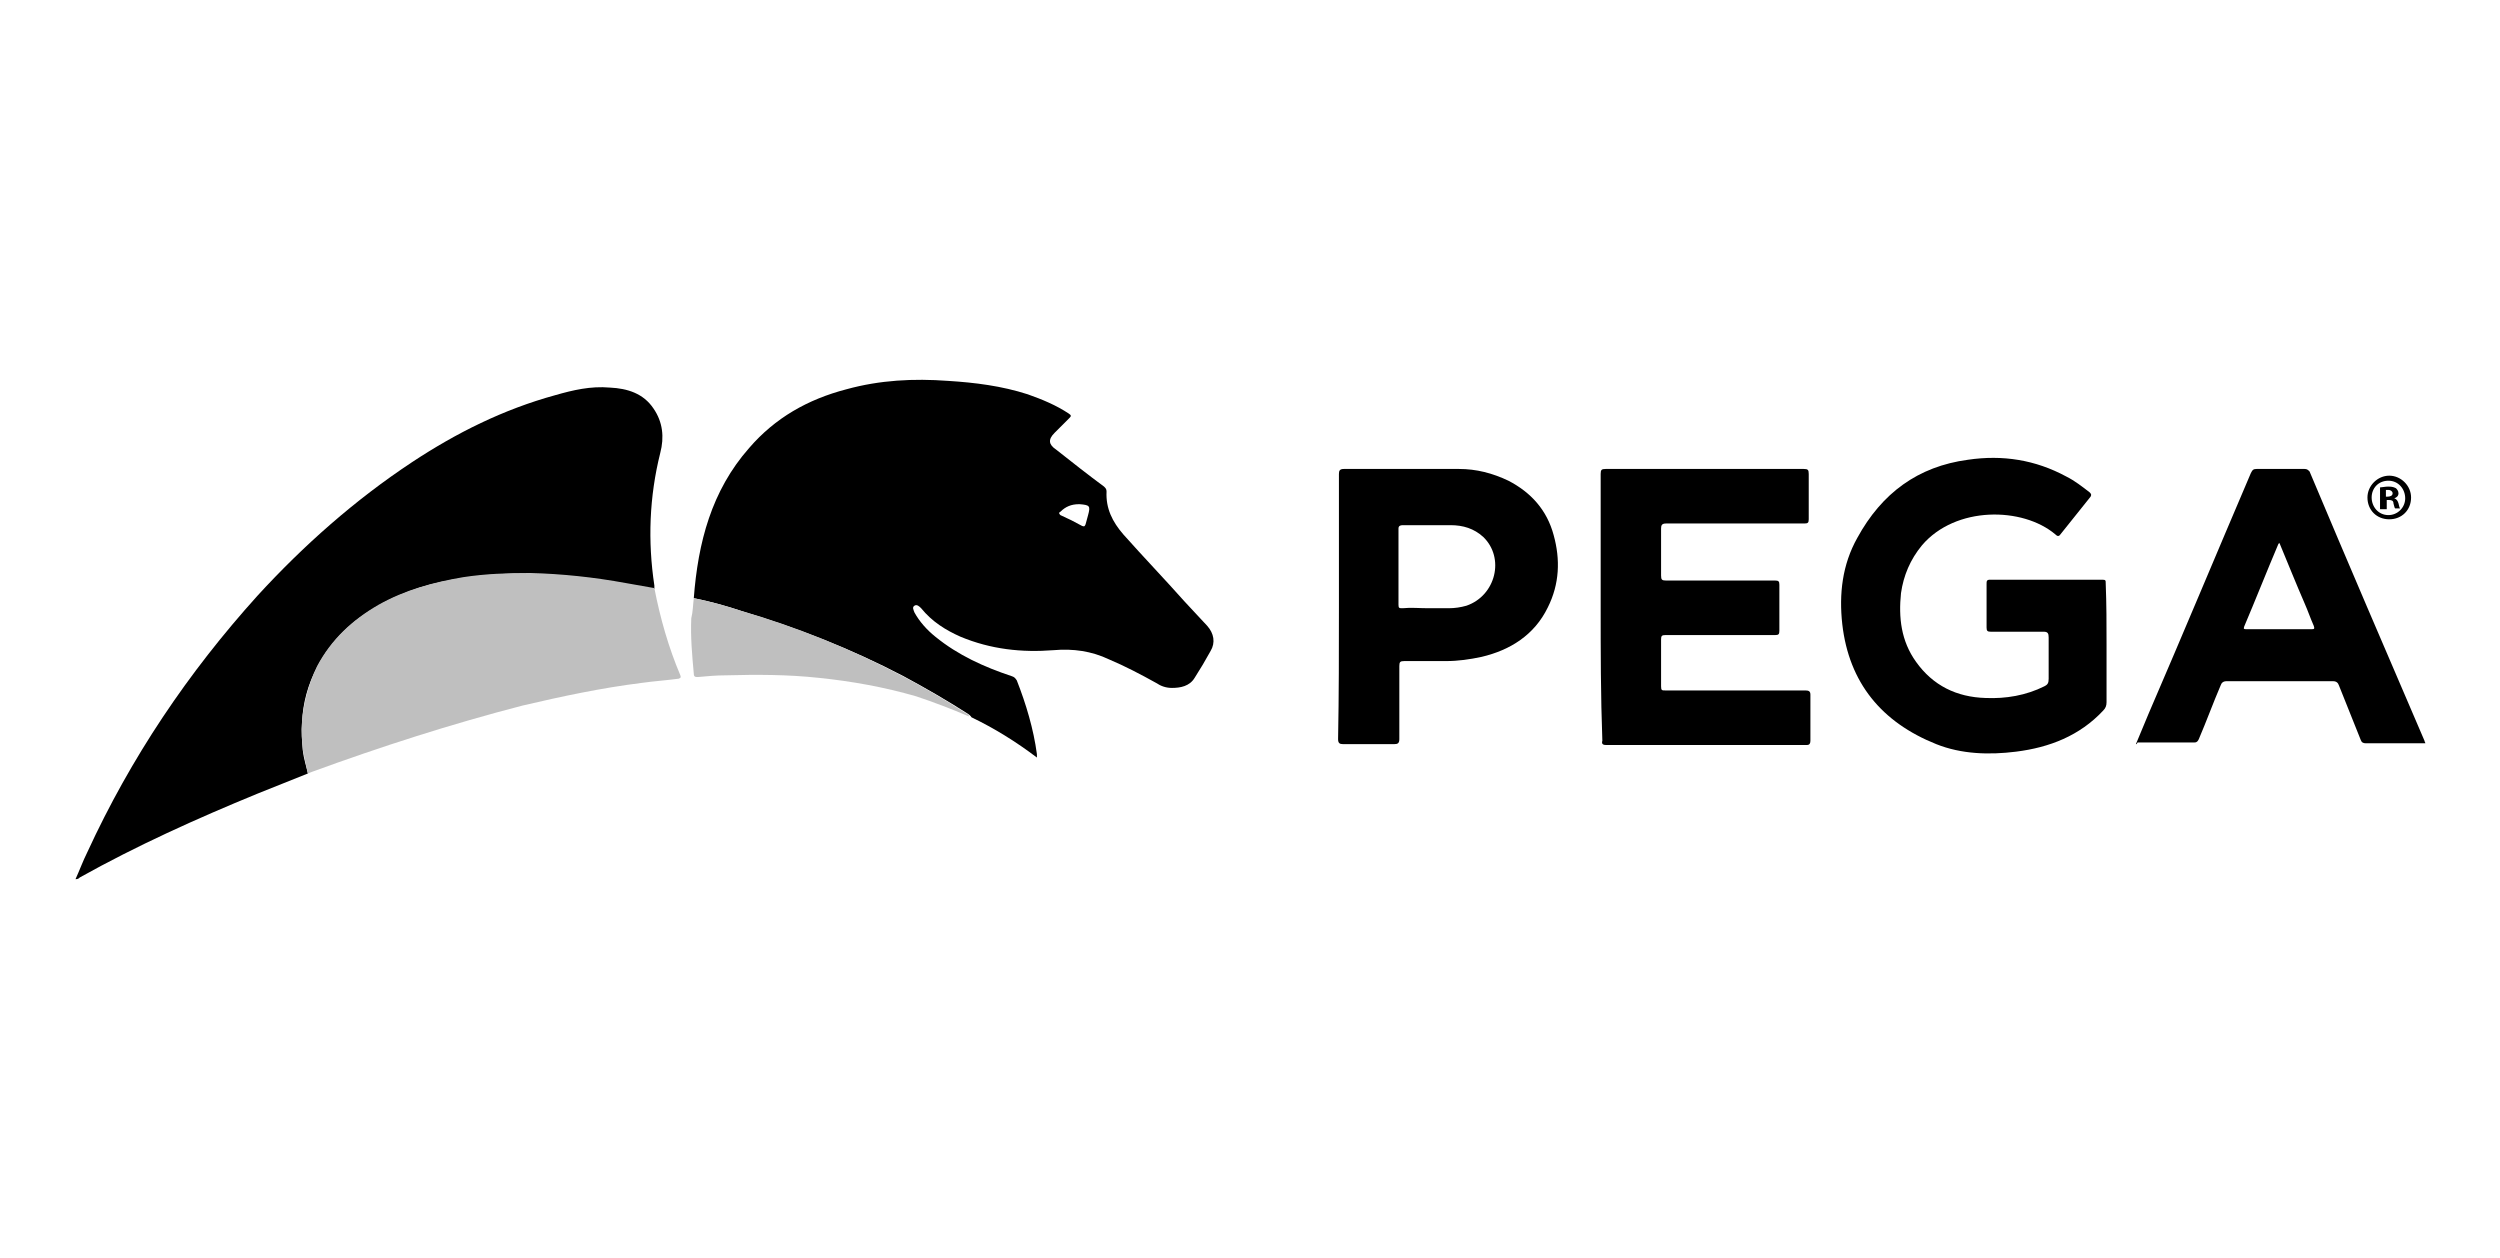
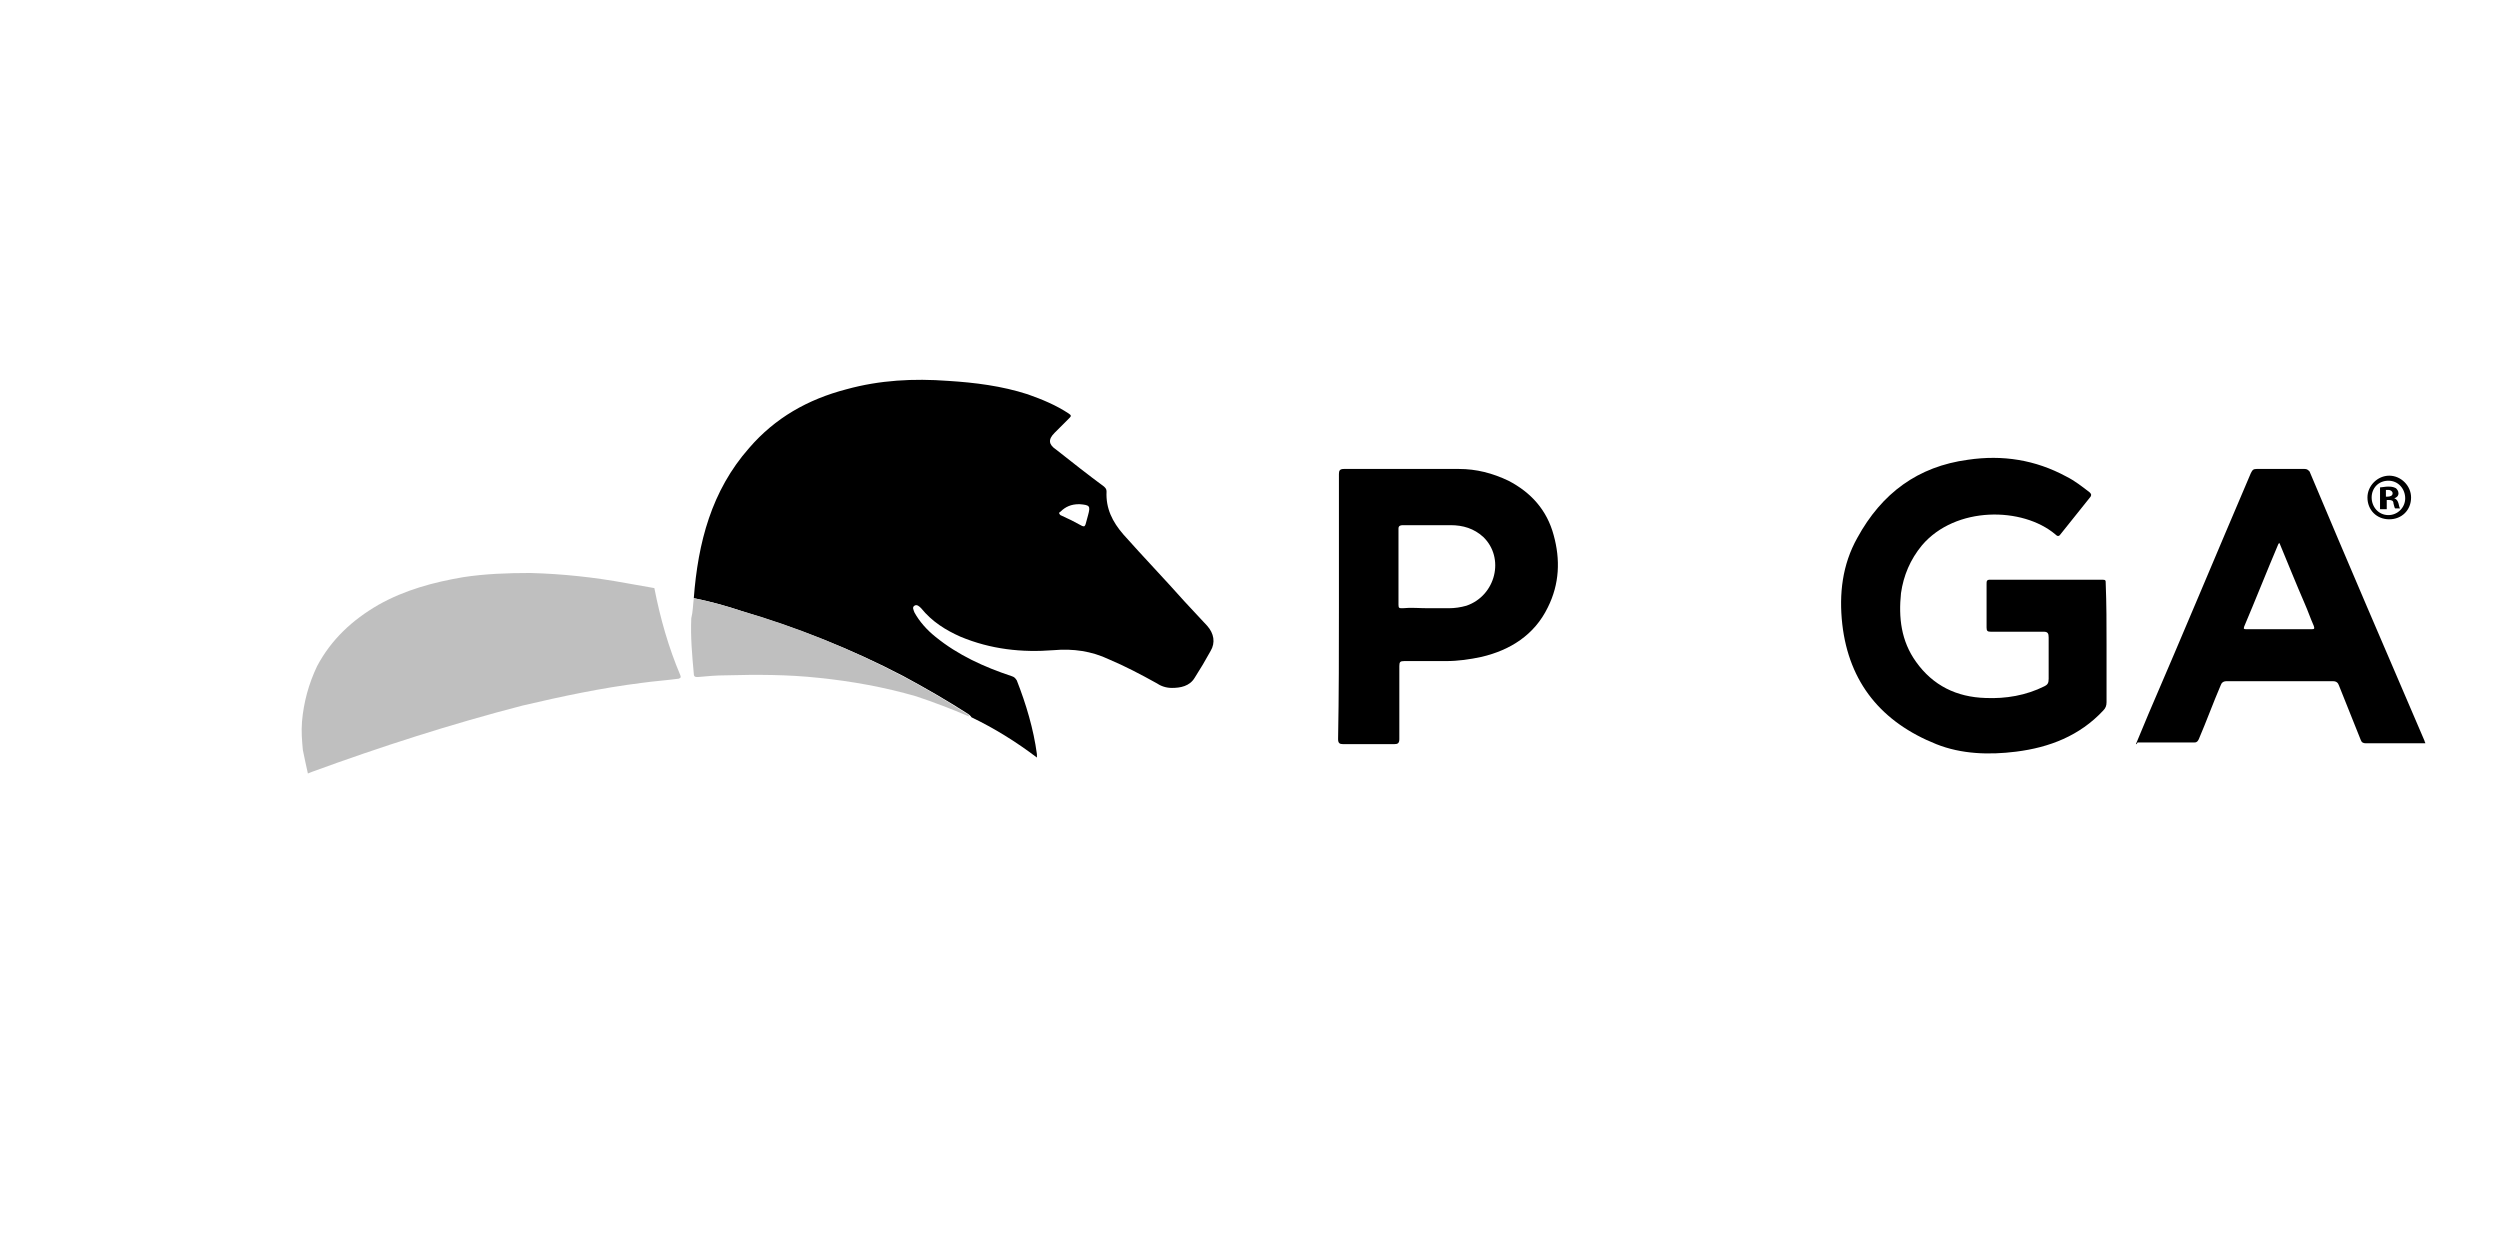
<svg xmlns="http://www.w3.org/2000/svg" version="1.1" id="Layer_1" x="0px" y="0px" viewBox="0 0 298 150" style="enable-background:new 0 0 298 150;" xml:space="preserve">
  <style type="text/css">
	.st0{fill-opacity:0;}
	.st1{fill:#BFBFBF;}
</style>
  <rect y="0" class="st0" width="298" height="150" />
  <g>
    <path d="M82.7,71.3c0.5-6.6,2.1-12.8,6.6-17.9c3.1-3.6,7-5.8,11.6-7c4-1.1,8-1.3,12.1-1c3.2,0.2,6.4,0.6,9.5,1.6   c1.7,0.6,3.4,1.3,4.9,2.3c0.3,0.2,0.3,0.3,0.1,0.5c-0.6,0.6-1.2,1.2-1.8,1.8c-0.8,0.8-0.7,1.4,0.2,2c1.9,1.5,3.8,3,5.7,4.4   c0.2,0.2,0.3,0.3,0.3,0.6c-0.1,2,0.7,3.6,2,5.1c2.4,2.7,4.9,5.3,7.3,8c0.9,1,1.8,1.9,2.7,2.9c0.8,0.9,1,2,0.4,3   c-0.6,1.1-1.2,2.1-1.9,3.2c-0.6,1-1.7,1.2-2.7,1.2c-0.7,0-1.3-0.2-1.9-0.6c-1.8-1-3.7-2-5.6-2.8c-2.1-1-4.3-1.3-6.6-1.1   c-3.8,0.3-7.5-0.1-11.1-1.6c-1.8-0.8-3.4-1.8-4.7-3.4c-0.2-0.2-0.5-0.5-0.8-0.3c-0.3,0.2-0.1,0.5,0,0.8c0.6,1.1,1.5,2.1,2.5,2.9   c2.7,2.2,5.8,3.6,9.1,4.7c0.3,0.1,0.4,0.2,0.6,0.5c1.1,2.8,2,5.8,2.4,8.8c0,0.1,0,0.2,0,0.4c-2.5-1.9-5.1-3.5-7.8-4.8   c-0.1-0.2-0.3-0.3-0.4-0.4c-2.5-1.6-5.1-3.1-7.7-4.5c-6.1-3.2-12.5-5.7-19.1-7.7C86.5,72.2,84.7,71.7,82.7,71.3z M128.6,60.1   c-0.9,0-1.6,0.3-2.2,0.9c-0.2,0.1-0.2,0.2,0,0.4c0.9,0.4,1.7,0.8,2.6,1.3c0.3,0.1,0.3,0,0.4-0.2c0.1-0.4,0.2-0.7,0.3-1.1   c0.3-1.1,0.2-1.2-1-1.3C128.7,60.1,128.6,60.1,128.6,60.1z" />
-     <path d="M36.7,92.2c-2,0.8-4,1.6-6,2.4c-7.3,3-14.4,6.2-21.2,10c-0.1,0.1-0.2,0.2-0.5,0.2c0.5-1.1,0.9-2.2,1.4-3.2   c5.2-11.3,12-21.4,20.3-30.6c5.5-6,11.6-11.4,18.4-15.9c5.3-3.5,10.9-6.3,17.1-8c2.1-0.6,4.2-1.1,6.5-0.9c2.1,0.1,4,0.7,5.2,2.5   c1.1,1.6,1.3,3.4,0.8,5.3c-1.3,5.2-1.5,10.5-0.7,15.8c0,0.1,0,0.3,0,0.4c-1.1-0.2-2.3-0.4-3.4-0.6c-3.8-0.7-7.6-1.1-11.4-1.2   c-2.7-0.1-5.3,0.1-8,0.5c-3.6,0.5-7,1.5-10.1,3.3c-3.1,1.7-5.6,4.1-7.3,7.3c-1.1,2.1-1.7,4.3-1.8,6.6c-0.1,1.1,0,2.3,0.1,3.4   C36.2,90.4,36.5,91.3,36.7,92.2z" />
    <path class="st1" d="M36.7,92.2c-0.2-0.9-0.4-1.8-0.6-2.8C36,88.3,35.9,87.2,36,86c0.2-2.3,0.8-4.5,1.8-6.6   c1.7-3.2,4.2-5.5,7.3-7.3c3.2-1.8,6.6-2.7,10.1-3.3c2.6-0.4,5.3-0.5,8-0.5c3.8,0.1,7.6,0.5,11.4,1.2c1.1,0.2,2.3,0.4,3.4,0.6   c0.7,3.6,1.7,7.1,3.1,10.4c0.1,0.3,0,0.3-0.2,0.4c-1.5,0.2-3,0.3-4.4,0.5c-4.8,0.6-9.5,1.6-14.2,2.7C53.8,86.3,45.4,89,37.2,92   C37,92.1,36.9,92.1,36.7,92.2z" />
    <path d="M251.1,76.8c0,2.3,0,4.6,0,6.9c0,0.4-0.1,0.7-0.4,1c-2.8,3-6.4,4.4-10.4,4.9c-3.2,0.4-6.5,0.3-9.5-0.9   c-6.5-2.6-10.4-7.3-11.2-14.3c-0.4-3.6,0-7.1,1.8-10.3c2.9-5.3,7.2-8.5,13.2-9.3c4.1-0.6,8,0,11.7,2c1,0.5,1.9,1.2,2.8,1.9   c0.2,0.2,0.2,0.3,0.1,0.5c-1.2,1.5-2.4,3-3.6,4.5c-0.2,0.3-0.4,0.2-0.6,0c-3.9-3.3-11.9-3.4-15.9,1.3c-1.4,1.7-2.2,3.6-2.5,5.7   c-0.3,2.9,0,5.7,1.8,8.2c2,2.8,4.8,4.2,8.3,4.3c2.4,0.1,4.8-0.3,7-1.4c0.4-0.2,0.5-0.4,0.5-0.9c0-1.6,0-3.3,0-4.9   c0-0.5-0.1-0.7-0.6-0.7c-2.1,0-4.2,0-6.3,0c-0.4,0-0.5-0.1-0.5-0.5c0-1.7,0-3.5,0-5.2c0-0.3,0-0.5,0.4-0.5c4.5,0,8.9,0,13.4,0   c0.4,0,0.4,0.1,0.4,0.4C251.1,72,251.1,74.4,251.1,76.8z" />
-     <path d="M190.8,72.3c0-5.3,0-10.6,0-15.8c0-0.5,0.1-0.6,0.6-0.6c7.9,0,15.7,0,23.6,0c0.5,0,0.6,0.1,0.6,0.6c0,1.8,0,3.6,0,5.4   c0,0.4-0.1,0.5-0.5,0.5c-5.5,0-11,0-16.5,0c-0.5,0-0.6,0.2-0.6,0.6c0,1.9,0,3.7,0,5.6c0,0.5,0.1,0.6,0.6,0.6c4.3,0,8.7,0,13,0   c0.4,0,0.5,0.1,0.5,0.5c0,1.8,0,3.6,0,5.5c0,0.4-0.1,0.5-0.5,0.5c-4.4,0-8.7,0-13.1,0c-0.4,0-0.5,0.1-0.5,0.5c0,1.9,0,3.7,0,5.6   c0,0.5,0.1,0.5,0.5,0.5c5.6,0,11.1,0,16.7,0c0.4,0,0.6,0.1,0.6,0.5c0,1.8,0,3.6,0,5.5c0,0.3-0.1,0.5-0.4,0.5c-8,0-16,0-24,0   c-0.4,0-0.5-0.2-0.4-0.5C190.8,82.9,190.8,77.6,190.8,72.3z" />
    <path d="M254.6,88.7c0.5-1.2,1-2.4,1.5-3.6c4.1-9.5,8.1-19.1,12.2-28.7c0.2-0.4,0.3-0.5,0.7-0.5c1.9,0,3.8,0,5.7,0   c0.3,0,0.4,0.1,0.6,0.3c4.5,10.7,9.1,21.4,13.7,32.1c0,0.1,0.1,0.2,0.1,0.3c-0.4,0-0.8,0-1.2,0c-2,0-3.9,0-5.9,0   c-0.3,0-0.5-0.1-0.6-0.4c-0.9-2.2-1.7-4.3-2.6-6.5c-0.1-0.3-0.3-0.5-0.7-0.5c-4.2,0-8.5,0-12.7,0c-0.4,0-0.6,0.2-0.7,0.5   c-0.9,2.1-1.7,4.3-2.6,6.4c-0.1,0.2-0.2,0.4-0.5,0.4c-2.3,0-4.5,0-6.8,0C254.7,88.7,254.7,88.7,254.6,88.7z M271.7,64.7   c0,0.1-0.1,0.1-0.1,0.1c-1.4,3.3-2.7,6.6-4.1,9.9c-0.1,0.3,0,0.3,0.3,0.3c2.6,0,5.2,0,7.8,0c0.3,0,0.3-0.1,0.2-0.4   c-0.4-0.9-0.7-1.8-1.1-2.7C273.7,69.6,272.7,67.1,271.7,64.7z" />
    <path d="M159.6,72.3c0-5.3,0-10.6,0-15.8c0-0.4,0.1-0.6,0.6-0.6c4.6,0,9.1,0,13.7,0c2.1,0,4,0.5,5.9,1.4c2.7,1.4,4.6,3.5,5.4,6.5   c0.8,2.9,0.7,5.8-0.7,8.6c-1.6,3.3-4.5,5.1-7.9,5.9c-1.4,0.3-2.8,0.5-4.2,0.5c-1.7,0-3.3,0-5,0c-0.5,0-0.6,0.1-0.6,0.6   c0,2.9,0,5.8,0,8.7c0,0.5-0.2,0.6-0.6,0.6c-2,0-4,0-6.1,0c-0.4,0-0.6-0.1-0.6-0.6C159.6,82.9,159.6,77.6,159.6,72.3z M170.2,72.5   c0.8,0,1.7,0,2.5,0c0.7,0,1.4-0.1,2.1-0.3c3.5-1.2,4.6-5.7,2-8.2c-1.1-1-2.4-1.4-3.9-1.4c-1.9,0-3.8,0-5.7,0   c-0.3,0-0.5,0.1-0.5,0.4c0,3,0,6.1,0,9.1c0,0.4,0.1,0.4,0.5,0.4C168.2,72.4,169.2,72.5,170.2,72.5z" />
    <path class="st1" d="M82.7,71.3c1.9,0.4,3.8,0.9,5.6,1.5c6.6,1.9,13,4.5,19.1,7.7c2.7,1.4,5.2,2.9,7.7,4.5c0.2,0.1,0.4,0.2,0.4,0.4   c-2.1-0.9-4.2-1.7-6.3-2.4c-3.8-1.1-7.7-1.8-11.6-2.2c-3.7-0.4-7.4-0.4-11.1-0.3c-1.1,0-2.2,0.1-3.3,0.2c-0.3,0-0.5,0-0.5-0.4   c-0.2-2.2-0.4-4.4-0.3-6.6C82.6,72.9,82.6,72.1,82.7,71.3z" />
    <g>
      <path d="M287.4,59.3c0,1.5-1.1,2.6-2.6,2.6c-1.5,0-2.6-1.1-2.6-2.6c0-1.4,1.2-2.6,2.6-2.6C286.2,56.7,287.4,57.9,287.4,59.3z     M282.7,59.3c0,1.1,0.8,2.1,2,2.1c1.1,0,2-0.9,2-2c0-1.1-0.8-2.1-2-2.1S282.7,58.2,282.7,59.3z M284.3,60.7h-0.6v-2.6    c0.2,0,0.6-0.1,1-0.1c0.5,0,0.7,0.1,0.9,0.2c0.1,0.1,0.3,0.3,0.3,0.6c0,0.3-0.2,0.5-0.5,0.6v0c0.3,0.1,0.4,0.3,0.5,0.6    c0.1,0.4,0.1,0.5,0.2,0.6h-0.6c-0.1-0.1-0.1-0.3-0.2-0.6c0-0.3-0.2-0.4-0.5-0.4h-0.3V60.7z M284.3,59.2h0.3c0.3,0,0.6-0.1,0.6-0.4    c0-0.2-0.2-0.4-0.5-0.4c-0.2,0-0.3,0-0.3,0V59.2z" />
    </g>
  </g>
</svg>